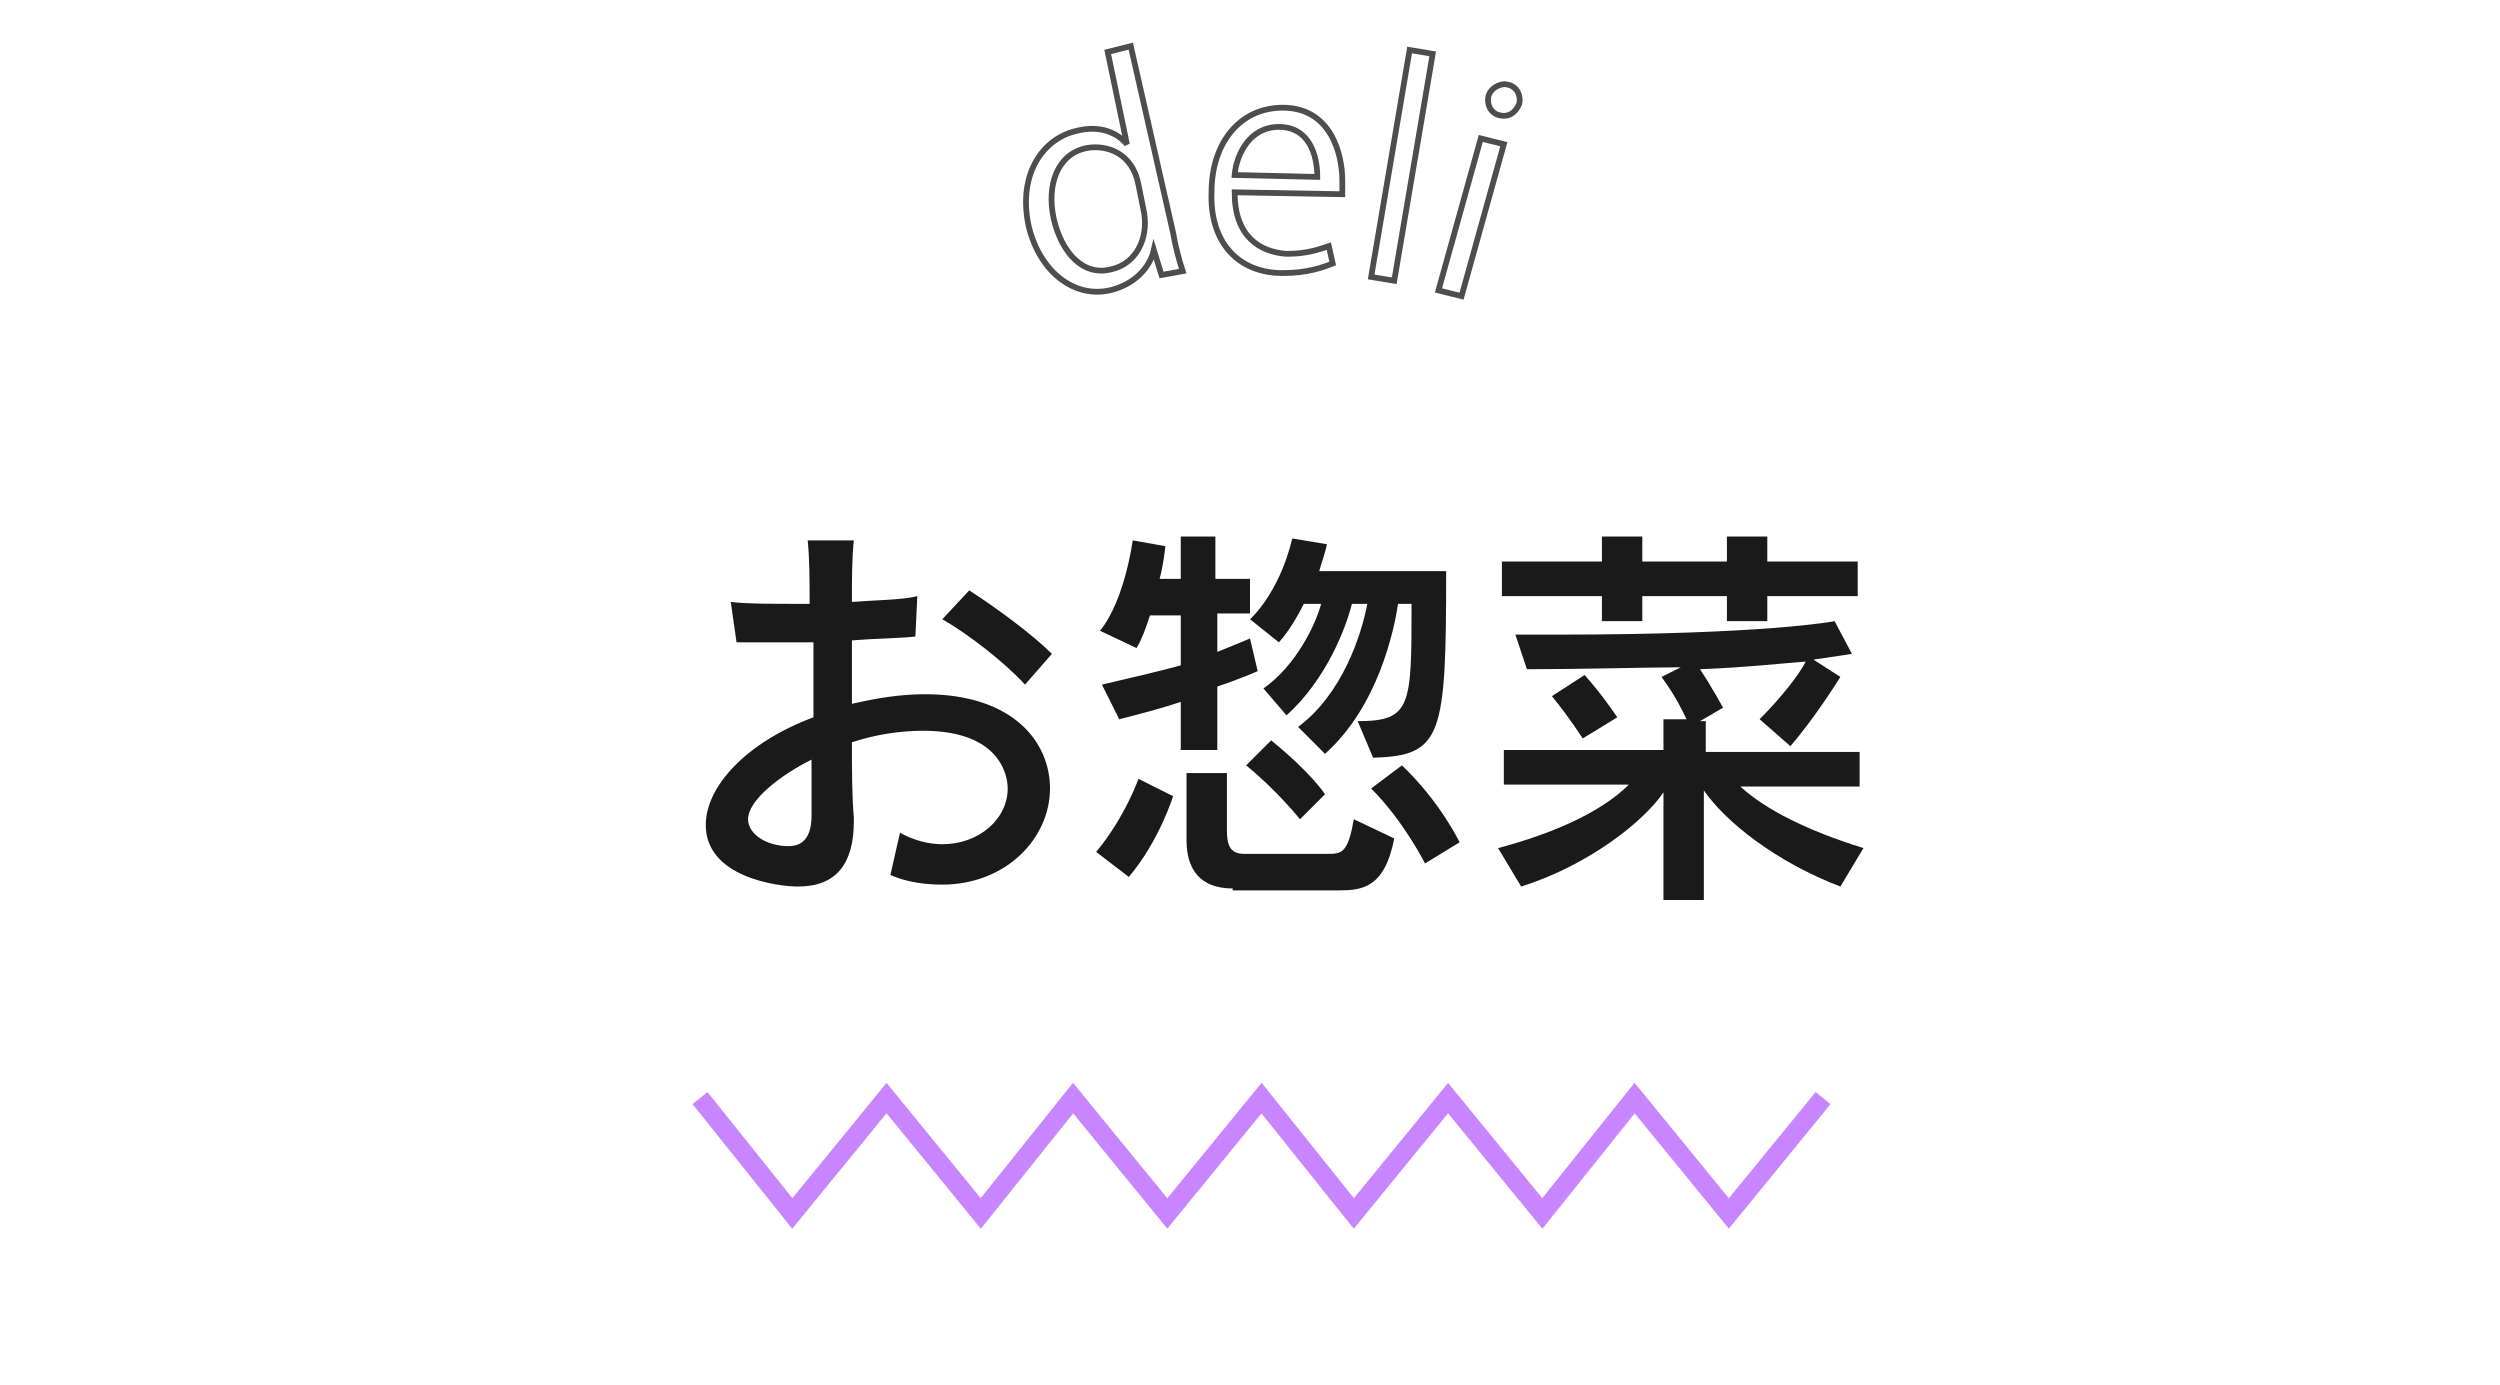
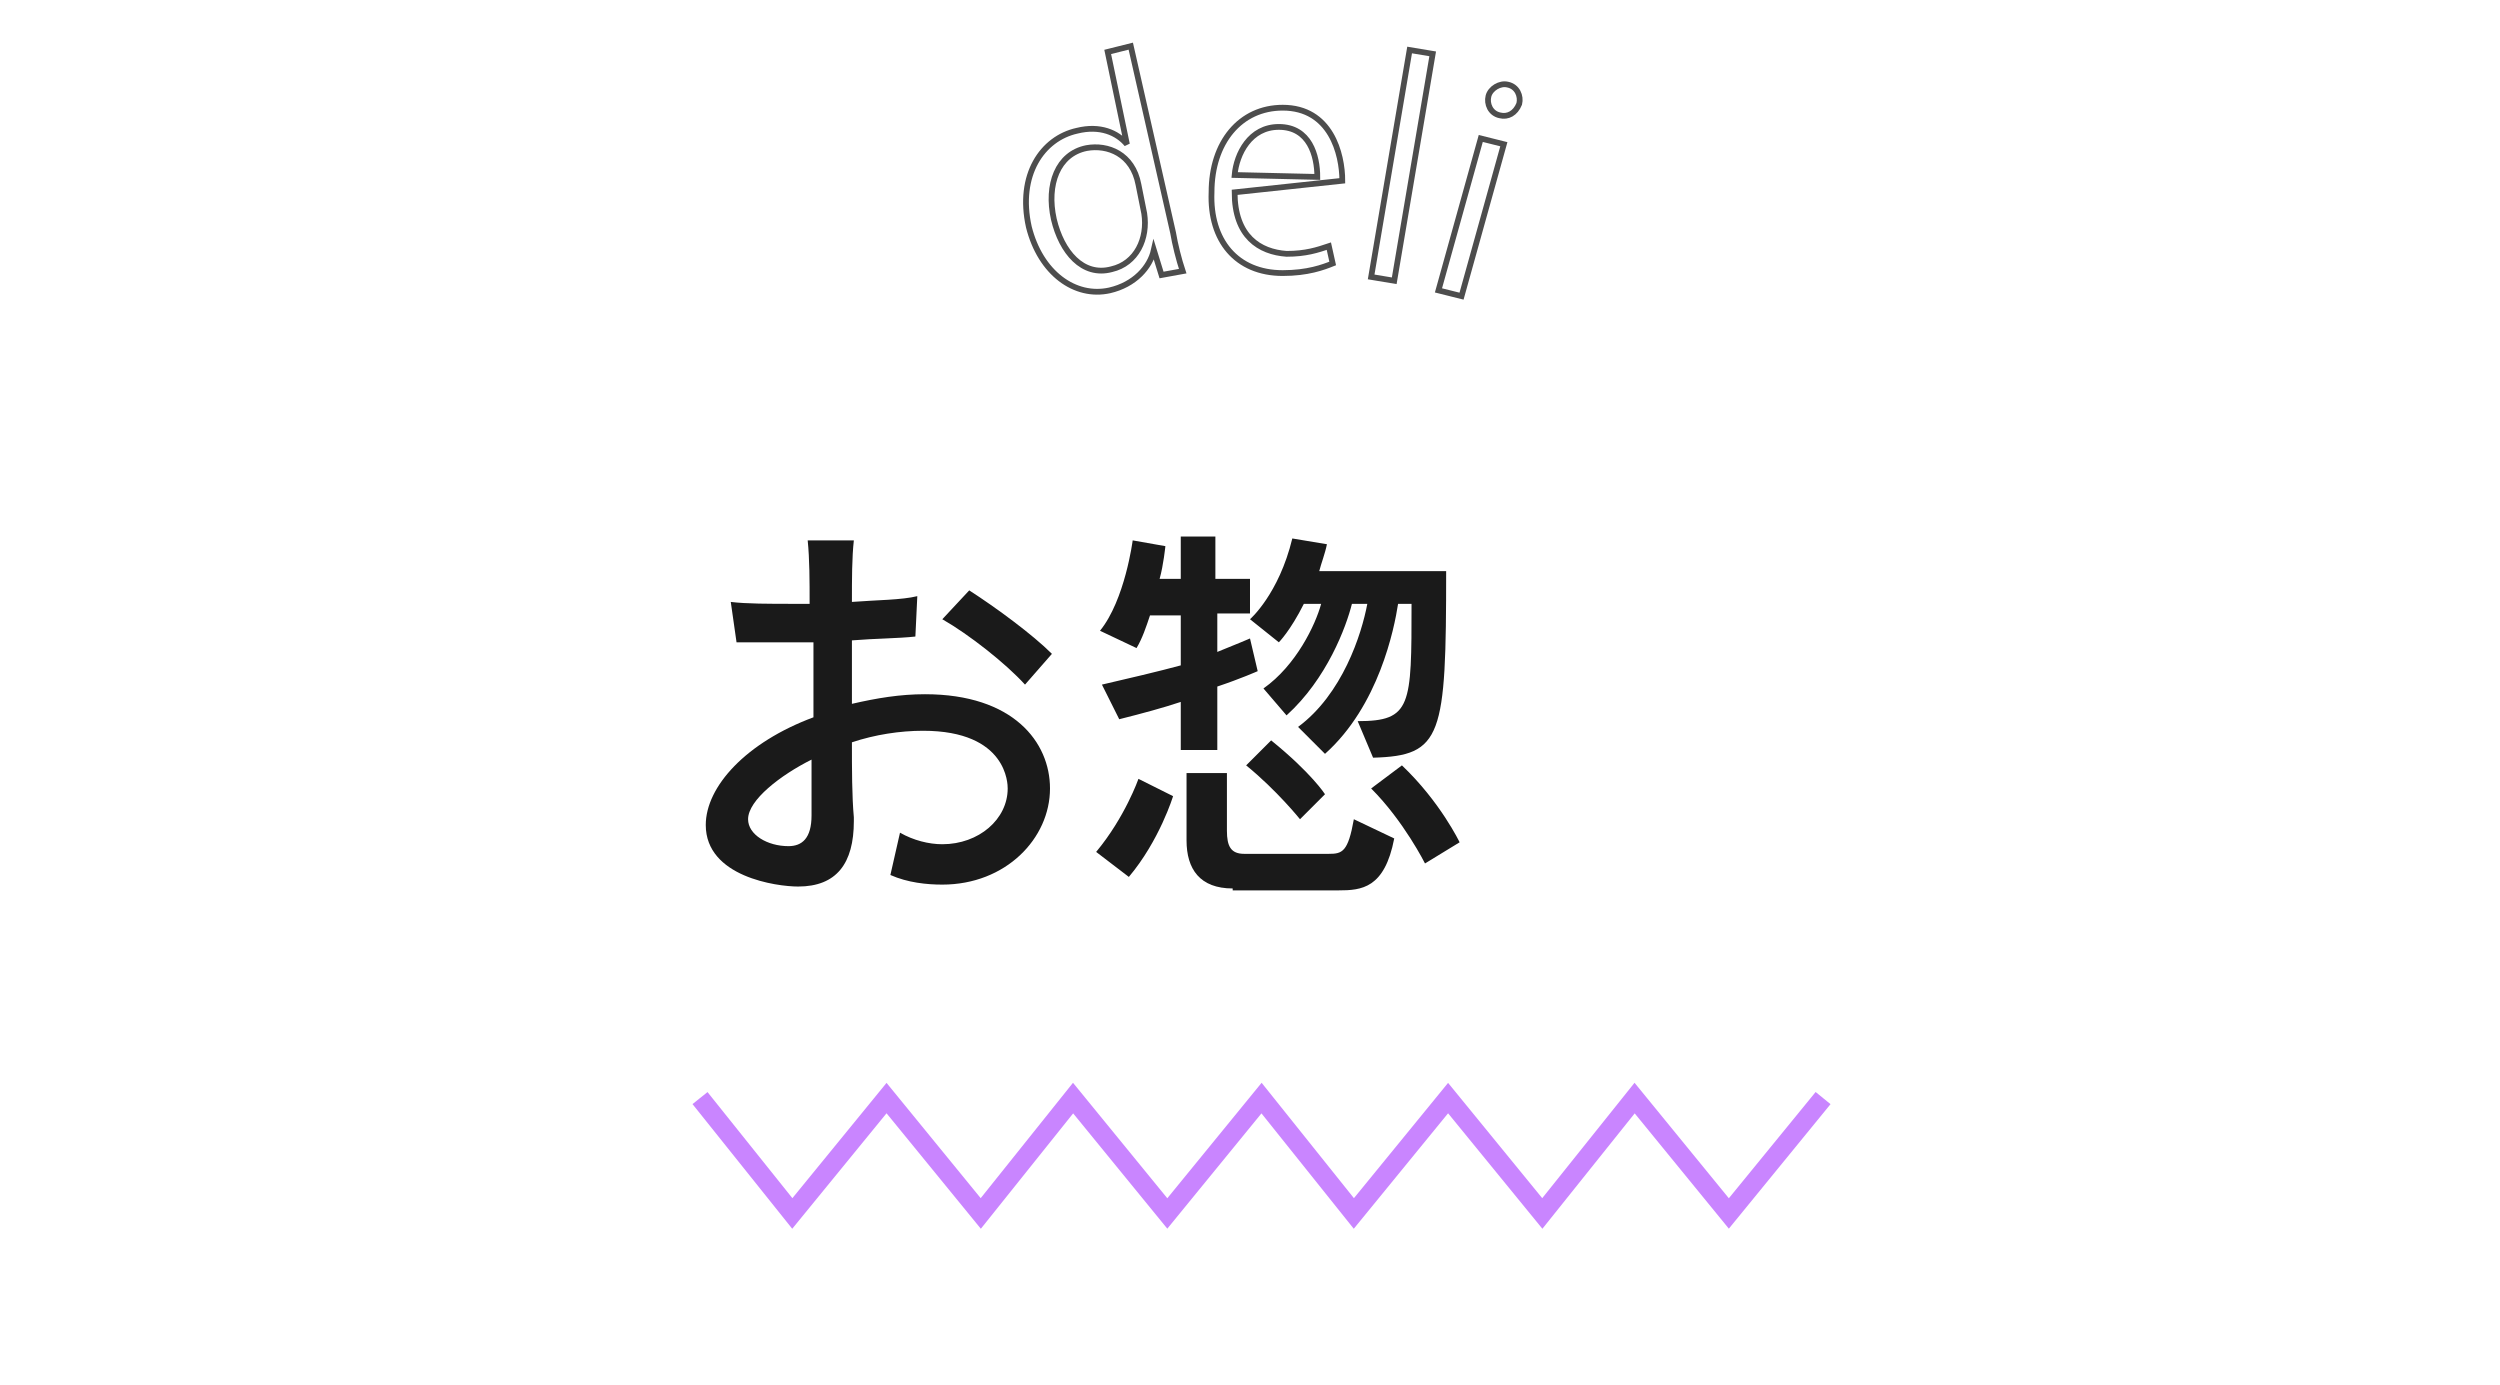
<svg xmlns="http://www.w3.org/2000/svg" version="1.1" id="レイヤー_1" x="0px" y="0px" width="130px" height="72px" viewBox="0 0 130 72" style="enable-background:new 0 0 130 72;" xml:space="preserve">
  <style type="text/css">
	.st0{fill:none;stroke:#C985FF;stroke-miterlimit:10;}
	.st1{fill:#1A1A1A;}
	.st2{fill:none;stroke:#4D4D4D;stroke-width:0.3;}
</style>
  <g>
    <polyline class="st0" points="36.4,57.1 41.2,63.1 46.1,57.1 51,63.1 55.8,57.1 60.7,63.1 65.6,57.1 70.4,63.1 75.3,57.1    80.2,63.1 85,57.1 89.9,63.1 94.8,57.1  " />
  </g>
  <g>
    <path class="st1" d="M46.8,43.3c0.7,0.4,1.5,0.6,2.2,0.6c1.9,0,3.4-1.3,3.4-2.9c0-0.2,0-3-4.4-3c-1.2,0-2.5,0.2-3.7,0.6   c0,1.4,0,2.8,0.1,3.9v0.2c0,2.2-0.9,3.4-2.9,3.4c-1.1,0-4.8-0.5-4.8-3.2c0-2,2.1-4.3,5.6-5.6v-3.9c-0.7,0-1.3,0-2,0   c-0.8,0-1.4,0-2,0L38,31.3c0.8,0.1,2,0.1,3.3,0.1h0.8c0-1.2,0-2.3-0.1-3.3l2.4,0c-0.1,0.9-0.1,2-0.1,3.2c1.3-0.1,2.6-0.1,3.4-0.3   l-0.1,2.1c-0.9,0.1-2.1,0.1-3.3,0.2c0,1.1,0,2.2,0,3.3c1.3-0.3,2.5-0.5,3.8-0.5c4.6,0,6.5,2.5,6.5,4.9c0,2.6-2.3,5-5.6,5   c-0.8,0-1.8-0.1-2.7-0.5L46.8,43.3z M42.2,42.4c0-0.9,0-1.9,0-2.9c-1.6,0.8-3.3,2.1-3.3,3.1c0,0.8,1,1.4,2.1,1.4   C41.7,44,42.2,43.6,42.2,42.4L42.2,42.4z M53.3,35.6c-1-1.1-2.9-2.6-4.3-3.4l1.4-1.5c1.4,0.9,3.3,2.3,4.3,3.3L53.3,35.6z" />
    <path class="st1" d="M57,44.3c1.5-1.8,2.2-3.8,2.2-3.8l1.8,0.9c0,0-0.7,2.3-2.3,4.2L57,44.3z M61.4,39.1v-2.6   c-0.9,0.3-2,0.6-3.2,0.9l-0.9-1.8c1.3-0.3,3-0.7,4.1-1v-2.6h-1.6c-0.2,0.6-0.4,1.2-0.7,1.7l-1.9-0.9c1.3-1.6,1.7-4.7,1.7-4.7   l1.7,0.3c0,0-0.1,1-0.3,1.7h1.1v-2.2h1.8v2.2H65v1.8h-1.7v2c1-0.4,1.7-0.7,1.7-0.7l0.4,1.7c0,0-0.9,0.4-2.1,0.8v3.3H61.4z    M64.1,46.2c-1.7,0-2.4-1-2.4-2.5v-3.5h2.1v3c0,0.8,0.2,1.2,0.9,1.2h4.4c0.7,0,1-0.1,1.3-1.8l2.1,1c-0.5,2.6-1.7,2.7-2.9,2.7H64.1z    M67.6,42.6c0,0-1.2-1.5-2.8-2.8l1.3-1.3c2.1,1.7,2.8,2.8,2.8,2.8L67.6,42.6z M70.6,37.5c2.8,0,2.8-0.8,2.8-6.1h-0.7   c-0.2,1.3-1,5.3-3.8,7.8l-1.4-1.4c2.3-1.7,3.3-4.8,3.6-6.4h-0.8c-0.3,1.2-1.3,3.9-3.4,5.8l-1.2-1.4c1.7-1.2,2.7-3.3,3-4.4h-0.9   c-0.7,1.4-1.3,2-1.3,2L65,32.2c0,0,1.5-1.3,2.2-4.2l1.8,0.3c-0.1,0.5-0.3,1-0.4,1.4h6.6c0,8.6-0.2,9.6-3.8,9.7L70.6,37.5z    M74.1,44.9c0,0-1.1-2.2-2.8-3.9l1.6-1.2c2,1.9,3,4,3,4L74.1,44.9z" />
-     <path class="st1" d="M95.7,46.1c-3.4-1.3-6-3.4-7.1-5v5.7h-2.1v-5.6c-1,1.5-3.9,3.8-7.4,4.9l-1.2-2c3.4-0.9,5.6-2.1,6.8-3.3h-6.5   v-1.8h8.3v-1.6h1.2c-0.2-0.4-0.5-1.1-1.3-2.2l1-0.5c-1.6,0-5.3,0.1-8,0.1l-0.6-1.8H81c10.9,0,14.4-0.7,14.4-0.7l0.9,1.7   c0,0-0.6,0.1-2,0.3l1.4,0.9c0,0-1.3,2.1-2.6,3.6l-1.6-1.4c1.2-1.2,2.1-2.4,2.4-3c-1.3,0.1-3,0.3-5.5,0.4c0.6,0.9,1.2,2,1.2,2   l-1.2,0.7h0.3v1.6h8v1.8h-6.2c1.3,1.2,3.5,2.3,6.4,3.2L95.7,46.1z M91.9,31v1.3h-2.1V31h-4.4v1.3h-2.1V31h-5.2v-1.8h5.2v-1.3h2.1   v1.3h4.4v-1.3h2.1v1.3h4.7V31H91.9z M82.3,38.4c0,0-0.7-1.1-1.6-2.2l1.7-1.1c0.9,1,1.7,2.2,1.7,2.2L82.3,38.4z" />
  </g>
  <g>
    <path class="st2" d="M61,12.1c0.1,0.6,0.3,1.4,0.5,2l-1.1,0.2L60,13l0,0c-0.2,0.9-1,1.8-2.3,2.1c-1.8,0.4-3.6-0.9-4.2-3.3   c-0.6-2.7,0.7-4.6,2.5-5c1.2-0.3,2.1,0.1,2.6,0.7l0,0l-1-4.8l1.2-0.3L61,12.1z M59.2,9.6c-0.3-1.6-1.6-2.1-2.7-1.9   C55,8,54.4,9.6,54.8,11.4c0.4,1.7,1.5,3,3,2.6c1.3-0.3,1.9-1.6,1.7-2.9L59.2,9.6z" />
-     <path class="st2" d="M69.3,13.7c-0.5,0.2-1.3,0.5-2.6,0.5c-2.4,0-3.8-1.7-3.7-4.2c0-2.6,1.5-4.4,3.7-4.4c2.5,0,3.1,2.4,3.1,3.8   c0,0.3,0,0.5,0,0.7L64.2,10c0,2.3,1.3,3.1,2.7,3.2c1,0,1.6-0.2,2.2-0.4L69.3,13.7z M68.5,9.2c0-1.1-0.4-2.6-2-2.6   c-1.5,0-2.2,1.4-2.3,2.5L68.5,9.2z" />
+     <path class="st2" d="M69.3,13.7c-0.5,0.2-1.3,0.5-2.6,0.5c-2.4,0-3.8-1.7-3.7-4.2c0-2.6,1.5-4.4,3.7-4.4c2.5,0,3.1,2.4,3.1,3.8   L64.2,10c0,2.3,1.3,3.1,2.7,3.2c1,0,1.6-0.2,2.2-0.4L69.3,13.7z M68.5,9.2c0-1.1-0.4-2.6-2-2.6   c-1.5,0-2.2,1.4-2.3,2.5L68.5,9.2z" />
    <path class="st2" d="M72.5,14.6l-1.2-0.2l2-11.8l1.2,0.2L72.5,14.6z" />
    <path class="st2" d="M76,15.4l-1.2-0.3L77,7.2l1.2,0.3L76,15.4z M78,6c-0.5-0.1-0.7-0.6-0.6-1c0.1-0.4,0.6-0.7,1-0.6   c0.5,0.1,0.7,0.6,0.6,1C78.8,5.9,78.4,6.1,78,6z" />
  </g>
</svg>